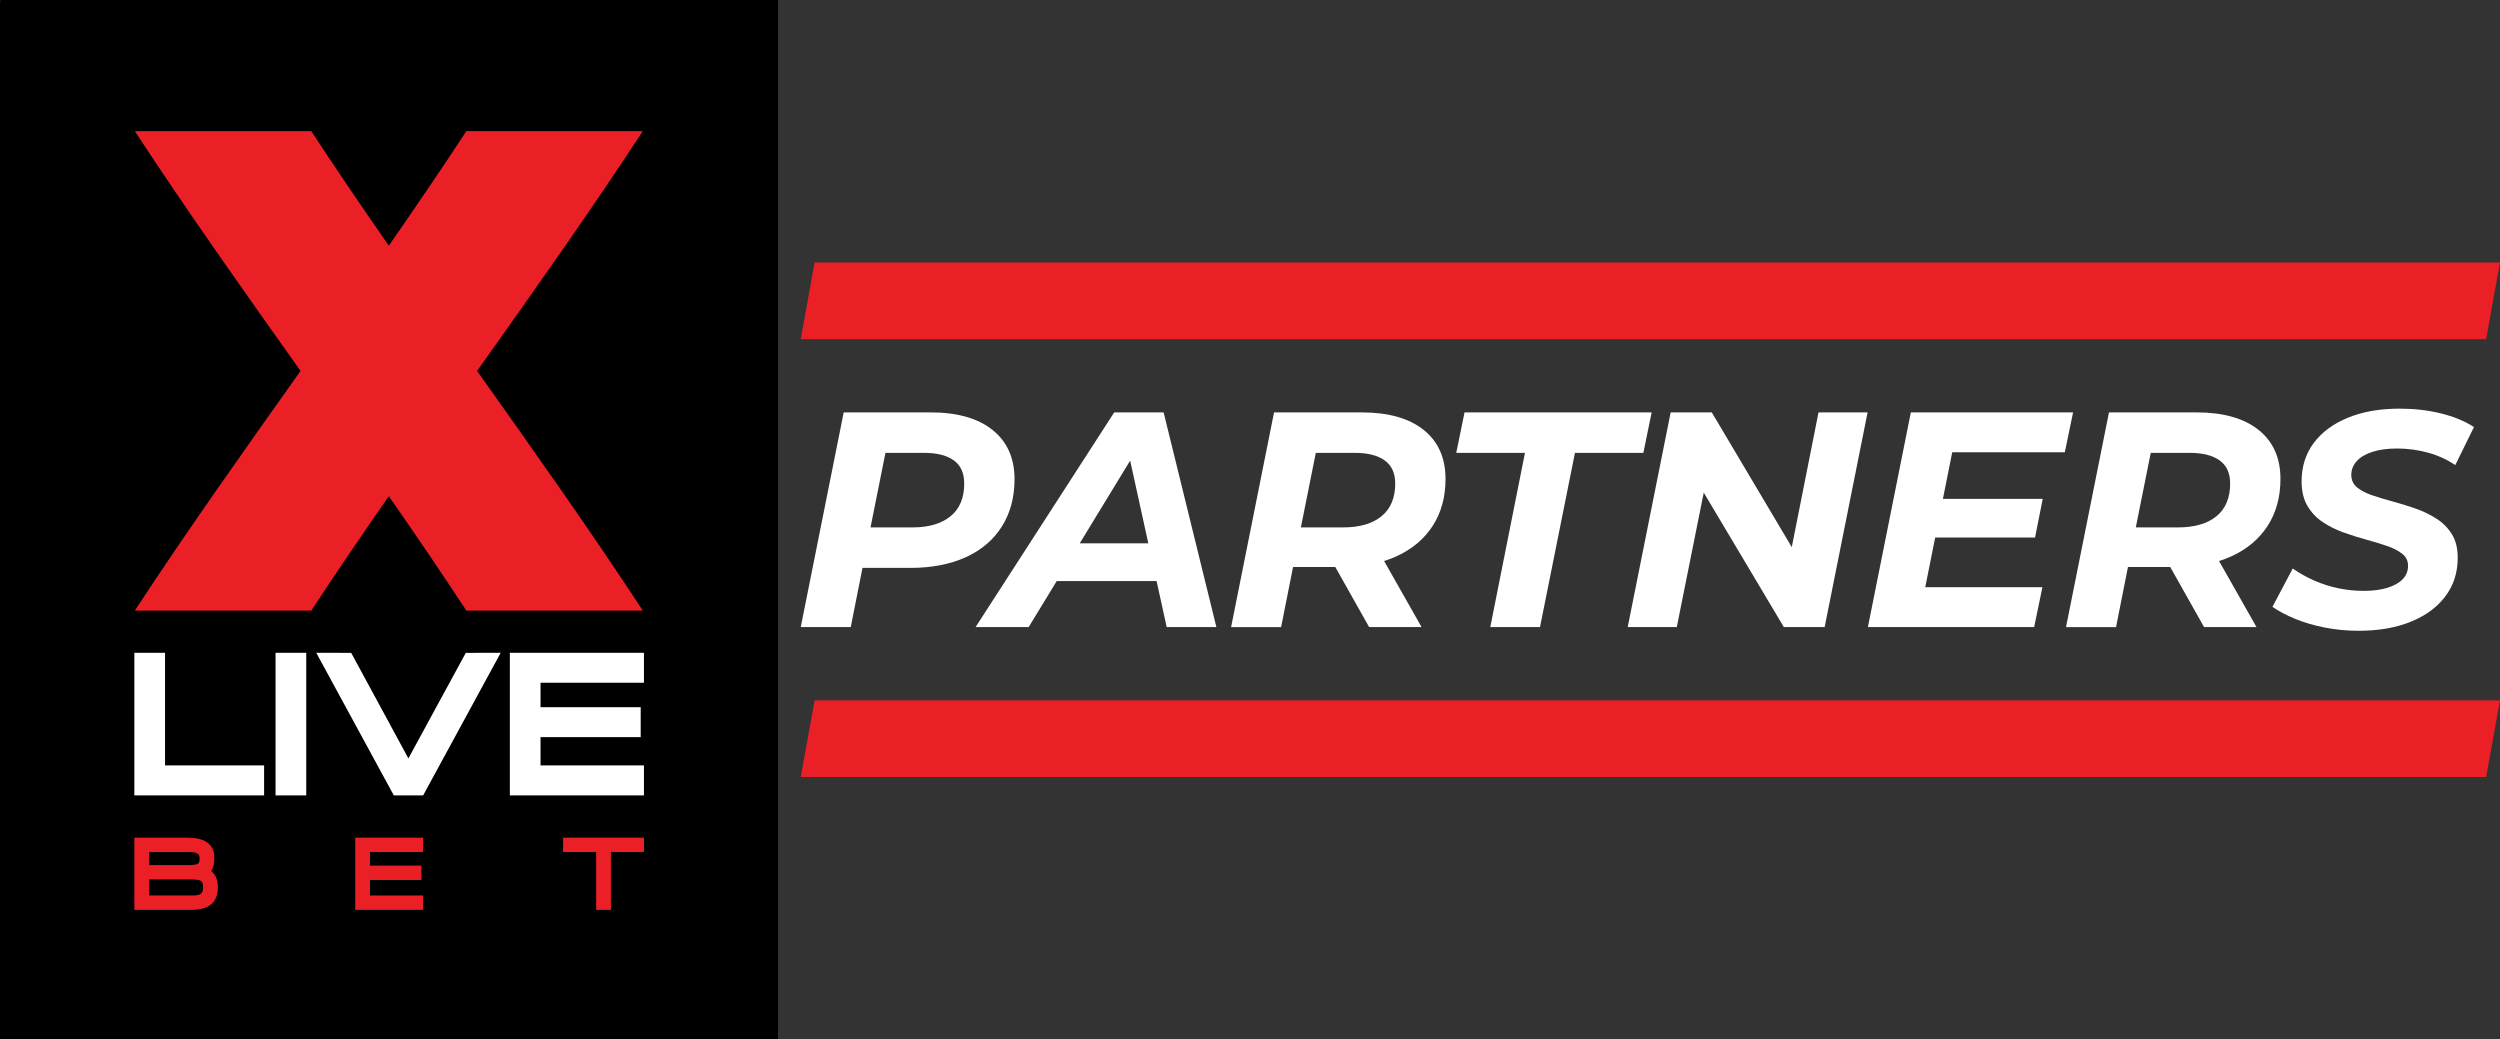
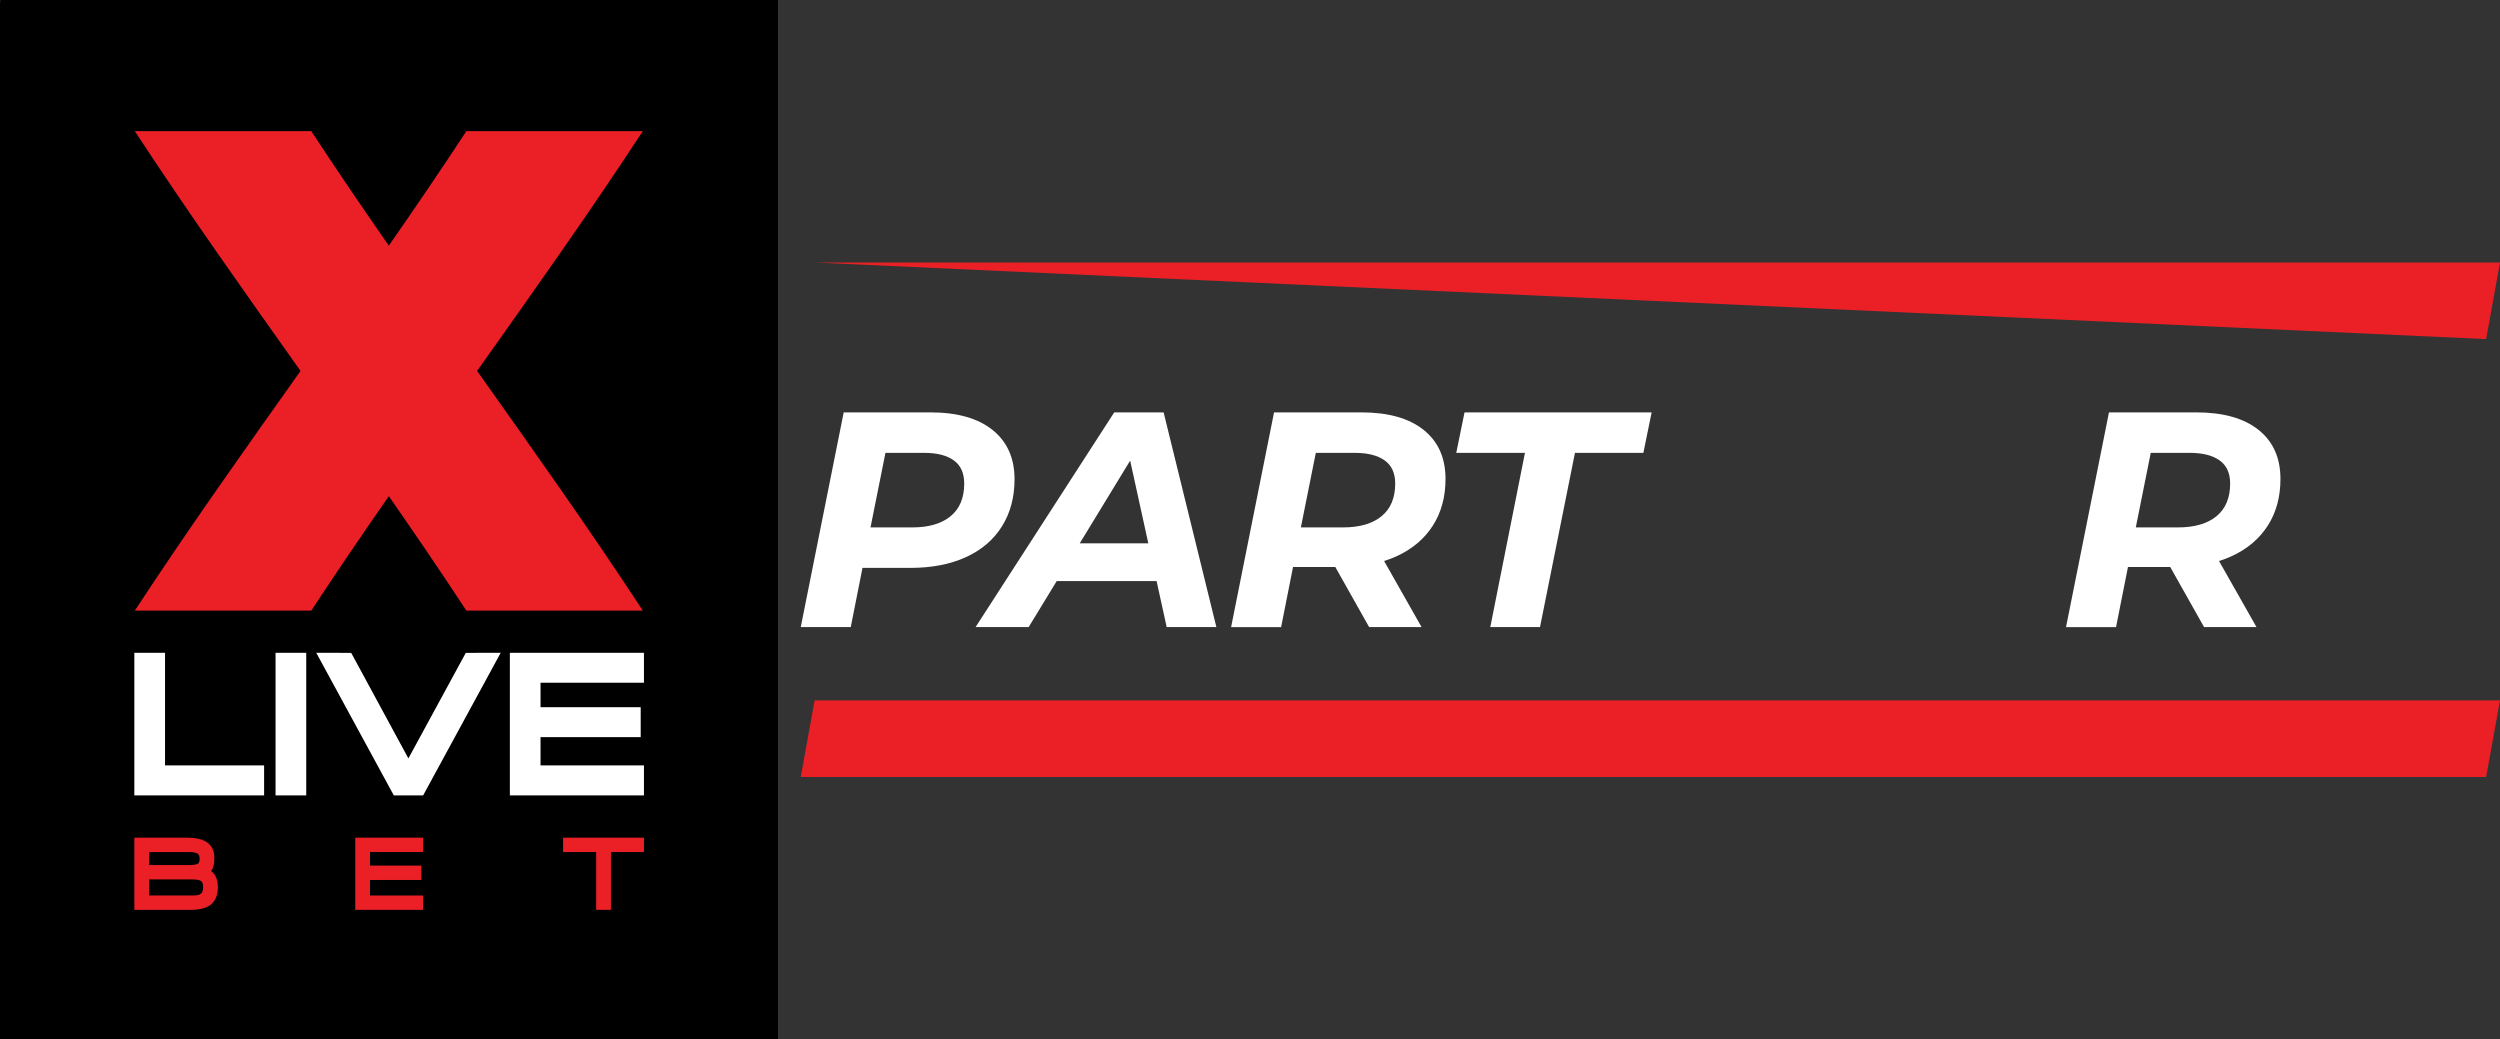
<svg xmlns="http://www.w3.org/2000/svg" width="190" height="79" viewBox="0 0 190 79" fill="none">
  <rect x="0" y="0" width="190" height="79" fill="#333333" stroke="none" />
  <path d="M49.276 0H0.025V0.199H0V79H0.025H9.875H59.101H59.126V78.801V69.149V9.85V0H49.276Z" fill="black" />
  <path d="M20.942 59.804V50.254V49.611H21.586H22.63H23.274V50.254V59.804V60.448H22.63H21.586H20.942V59.804ZM26.873 49.953L31.038 57.639L35.219 49.951L35.401 49.617L35.783 49.616L36.974 49.614L38.054 49.611L37.537 50.562L32.343 60.111L32.16 60.449H31.779H30.309H29.929L29.745 60.111L24.552 50.562L24.035 49.611L25.115 49.614L26.307 49.616L26.69 49.617L26.873 49.953ZM39.392 49.611H48.296H48.94V50.254V51.244V51.888H48.296H41.081V53.746H48.049H48.693V54.39V55.379V56.023H48.049H41.081V58.17H48.296H48.94V58.814V59.804V60.448H48.296H39.392H38.749V59.804V50.254V49.611H39.392ZM10.855 49.611H11.899H12.543V50.254V58.17H19.428H20.072V58.814V59.804V60.448H19.428H10.854H10.21V59.804V50.254V49.611H10.855Z" fill="white" />
  <path fill-rule="evenodd" clip-rule="evenodd" d="M10.247 9.967H23.656C25.557 12.869 27.534 15.771 29.55 18.672C31.566 15.77 33.543 12.868 35.444 9.967H48.853C44.88 16.043 40.57 22.118 36.259 28.191C40.568 34.262 44.877 40.334 48.853 46.404H35.441C33.541 43.506 31.565 40.607 29.551 37.709C27.536 40.607 25.56 43.505 23.661 46.404H10.247C14.223 40.333 18.532 34.262 22.841 28.191C18.53 22.119 14.221 16.043 10.247 9.967Z" fill="#EB2027" />
  <path d="M27.29 63.662H31.86H32.154V63.954V64.462V64.755H31.86H28.119V65.785H31.734H32.026V66.078V66.586V66.878H31.734H28.119V68.057H31.86H32.154V68.349V68.857V69.149H31.86H27.29H26.998V68.857V63.954V63.662H27.29Z" fill="#EB2027" />
  <path d="M48.941 63.954V64.462V64.755H48.648H46.43V68.857V69.149H46.136H45.6H45.308V68.857V64.755H43.09H42.796V64.462V63.954V63.662H43.09H48.648H48.941V63.954Z" fill="#EB2027" />
  <path d="M11.332 68.057H14.658C14.819 68.057 14.954 68.043 15.06 68.016C15.148 67.993 15.218 67.96 15.269 67.919H15.27C15.321 67.877 15.36 67.82 15.388 67.747C15.421 67.661 15.437 67.554 15.437 67.424C15.437 67.299 15.422 67.196 15.392 67.116C15.368 67.054 15.336 67.005 15.293 66.972C15.242 66.932 15.166 66.9 15.065 66.877C14.946 66.849 14.799 66.835 14.623 66.835H11.332V68.057ZM11.332 65.743H14.419C14.584 65.743 14.72 65.733 14.829 65.711C14.922 65.694 14.991 65.67 15.035 65.641L15.038 65.639C15.076 65.616 15.106 65.579 15.128 65.531C15.156 65.467 15.169 65.38 15.169 65.27C15.169 65.165 15.157 65.08 15.131 65.016C15.111 64.966 15.084 64.926 15.048 64.899L15.043 64.895C14.993 64.854 14.92 64.821 14.826 64.798C14.713 64.77 14.572 64.756 14.405 64.756H11.332V65.743ZM14.206 63.662C14.532 63.662 14.818 63.689 15.065 63.743C15.326 63.801 15.546 63.889 15.723 64.01C15.914 64.138 16.057 64.304 16.152 64.507C16.244 64.701 16.29 64.925 16.29 65.178C16.29 65.356 16.279 65.516 16.257 65.656C16.234 65.809 16.196 65.936 16.145 66.036C16.116 66.093 16.082 66.147 16.044 66.198C16.112 66.249 16.173 66.307 16.226 66.37L16.229 66.371C16.342 66.505 16.425 66.663 16.48 66.844H16.48C16.532 67.017 16.559 67.209 16.559 67.419C16.559 67.72 16.513 67.983 16.422 68.206C16.325 68.442 16.178 68.635 15.982 68.781L15.983 68.782C15.812 68.909 15.594 69.004 15.328 69.065C15.081 69.121 14.791 69.15 14.461 69.15H10.503H10.211V68.858V63.955V63.663H10.503H14.206V63.662Z" fill="#EB2027" />
  <path d="M60.857 47.659L64.121 31.341H70.718C72.754 31.341 74.328 31.788 75.439 32.681C76.55 33.575 77.105 34.822 77.105 36.423C77.105 37.791 76.786 38.983 76.149 40.001C75.512 41.02 74.599 41.801 73.41 42.344C72.221 42.888 70.811 43.16 69.179 43.16H63.888L65.892 41.434L64.657 47.659H60.857ZM65.8 41.878L64.471 40.083H69.343C70.586 40.083 71.553 39.8 72.245 39.232C72.936 38.665 73.281 37.837 73.281 36.749C73.281 35.956 73.017 35.369 72.488 34.989C71.96 34.608 71.214 34.418 70.25 34.418H65.658L67.663 32.576L65.8 41.878Z" fill="white" />
  <path d="M74.144 47.659L84.681 31.341H88.435L92.445 47.659H88.668L85.498 33.206H86.99L78.178 47.659H74.144ZM78.504 44.163L80.043 41.295H88.459L88.902 44.163H78.504Z" fill="white" />
  <path d="M93.564 47.659L96.828 31.341H103.472C105.508 31.341 107.082 31.784 108.193 32.67C109.304 33.556 109.859 34.799 109.859 36.4C109.859 37.768 109.536 38.952 108.892 39.955C108.247 40.957 107.331 41.731 106.142 42.275C104.953 42.819 103.55 43.091 101.934 43.091H96.619L98.6 41.435L97.365 47.66H93.564V47.659ZM98.506 41.878L97.2 40.083H102.072C103.331 40.083 104.307 39.8 104.998 39.232C105.689 38.665 106.036 37.837 106.036 36.749C106.036 35.956 105.767 35.369 105.231 34.989C104.695 34.608 103.945 34.418 102.982 34.418H98.389L100.371 32.576L98.506 41.878ZM104.054 47.659L100.721 41.738H104.683L108.04 47.659H104.054Z" fill="white" />
  <path d="M113.262 47.659L115.897 34.418H110.675L111.305 31.341H125.525L124.896 34.418H119.697L117.04 47.659H113.262Z" fill="white" />
-   <path d="M123.706 47.659L126.971 31.341H130.095L137.111 43.16L135.876 43.091L138.207 31.341H141.937L138.673 47.659H135.572L128.532 35.839L129.791 35.909L127.436 47.659H123.706Z" fill="white" />
-   <path d="M146.319 44.629H155.224L154.595 47.659H141.96L145.224 31.341H157.555L156.926 34.371H148.37L146.319 44.629ZM147.391 37.914H155.247L154.664 40.851H146.808L147.391 37.914Z" fill="white" />
  <path d="M157.018 47.659L160.282 31.341H166.927C168.962 31.341 170.536 31.784 171.647 32.67C172.758 33.556 173.314 34.799 173.314 36.4C173.314 37.768 172.991 38.952 172.347 39.955C171.702 40.957 170.785 41.731 169.596 42.275C168.407 42.819 167.005 43.091 165.389 43.091H160.074L162.055 41.435L160.819 47.66H157.018V47.659ZM161.961 41.878L160.656 40.083H165.528C166.787 40.083 167.762 39.8 168.453 39.232C169.145 38.665 169.491 37.837 169.491 36.749C169.491 35.956 169.223 35.369 168.687 34.989C168.151 34.608 167.401 34.418 166.437 34.418H161.845L163.826 32.576L161.961 41.878ZM167.509 47.659L164.175 41.738H168.137L171.494 47.659H167.509Z" fill="white" />
-   <path d="M179.259 47.939C178.373 47.939 177.514 47.858 176.683 47.694C175.852 47.53 175.097 47.309 174.422 47.029C173.746 46.75 173.175 46.446 172.708 46.12L174.247 43.206C174.759 43.564 175.307 43.87 175.891 44.126C176.474 44.383 177.083 44.577 177.721 44.709C178.357 44.841 178.995 44.907 179.632 44.907C180.331 44.907 180.933 44.83 181.438 44.674C181.943 44.518 182.332 44.3 182.604 44.022C182.875 43.742 183.012 43.4 183.012 42.996C183.012 42.623 182.864 42.32 182.569 42.087C182.274 41.853 181.889 41.656 181.415 41.492C180.94 41.328 180.416 41.17 179.841 41.014C179.266 40.858 178.687 40.675 178.104 40.465C177.521 40.255 176.993 39.991 176.519 39.672C176.045 39.354 175.66 38.946 175.365 38.448C175.07 37.951 174.922 37.329 174.922 36.583C174.922 35.464 175.228 34.493 175.842 33.669C176.456 32.845 177.323 32.204 178.442 31.745C179.561 31.286 180.874 31.057 182.382 31.057C183.485 31.057 184.526 31.177 185.506 31.418C186.485 31.659 187.324 32.004 188.023 32.455L186.601 35.346C185.98 34.926 185.288 34.611 184.526 34.401C183.765 34.191 182.98 34.087 182.172 34.087C181.441 34.087 180.816 34.172 180.295 34.343C179.775 34.513 179.378 34.751 179.106 35.053C178.834 35.357 178.698 35.703 178.698 36.09C178.698 36.479 178.841 36.794 179.129 37.035C179.416 37.275 179.801 37.478 180.283 37.641C180.765 37.804 181.293 37.964 181.868 38.119C182.443 38.274 183.018 38.453 183.593 38.655C184.168 38.856 184.697 39.114 185.179 39.424C185.66 39.735 186.049 40.128 186.344 40.601C186.639 41.075 186.787 41.67 186.787 42.385C186.787 43.504 186.477 44.479 185.855 45.31C185.233 46.142 184.36 46.787 183.232 47.245C182.106 47.709 180.781 47.939 179.259 47.939Z" fill="white" />
-   <path d="M188.946 25.772H60.857L61.912 19.95H190L188.946 25.772Z" fill="#EB2027" />
+   <path d="M188.946 25.772L61.912 19.95H190L188.946 25.772Z" fill="#EB2027" />
  <path d="M188.946 59.05H60.857L61.912 53.228H190L188.946 59.05Z" fill="#EB2027" />
</svg>